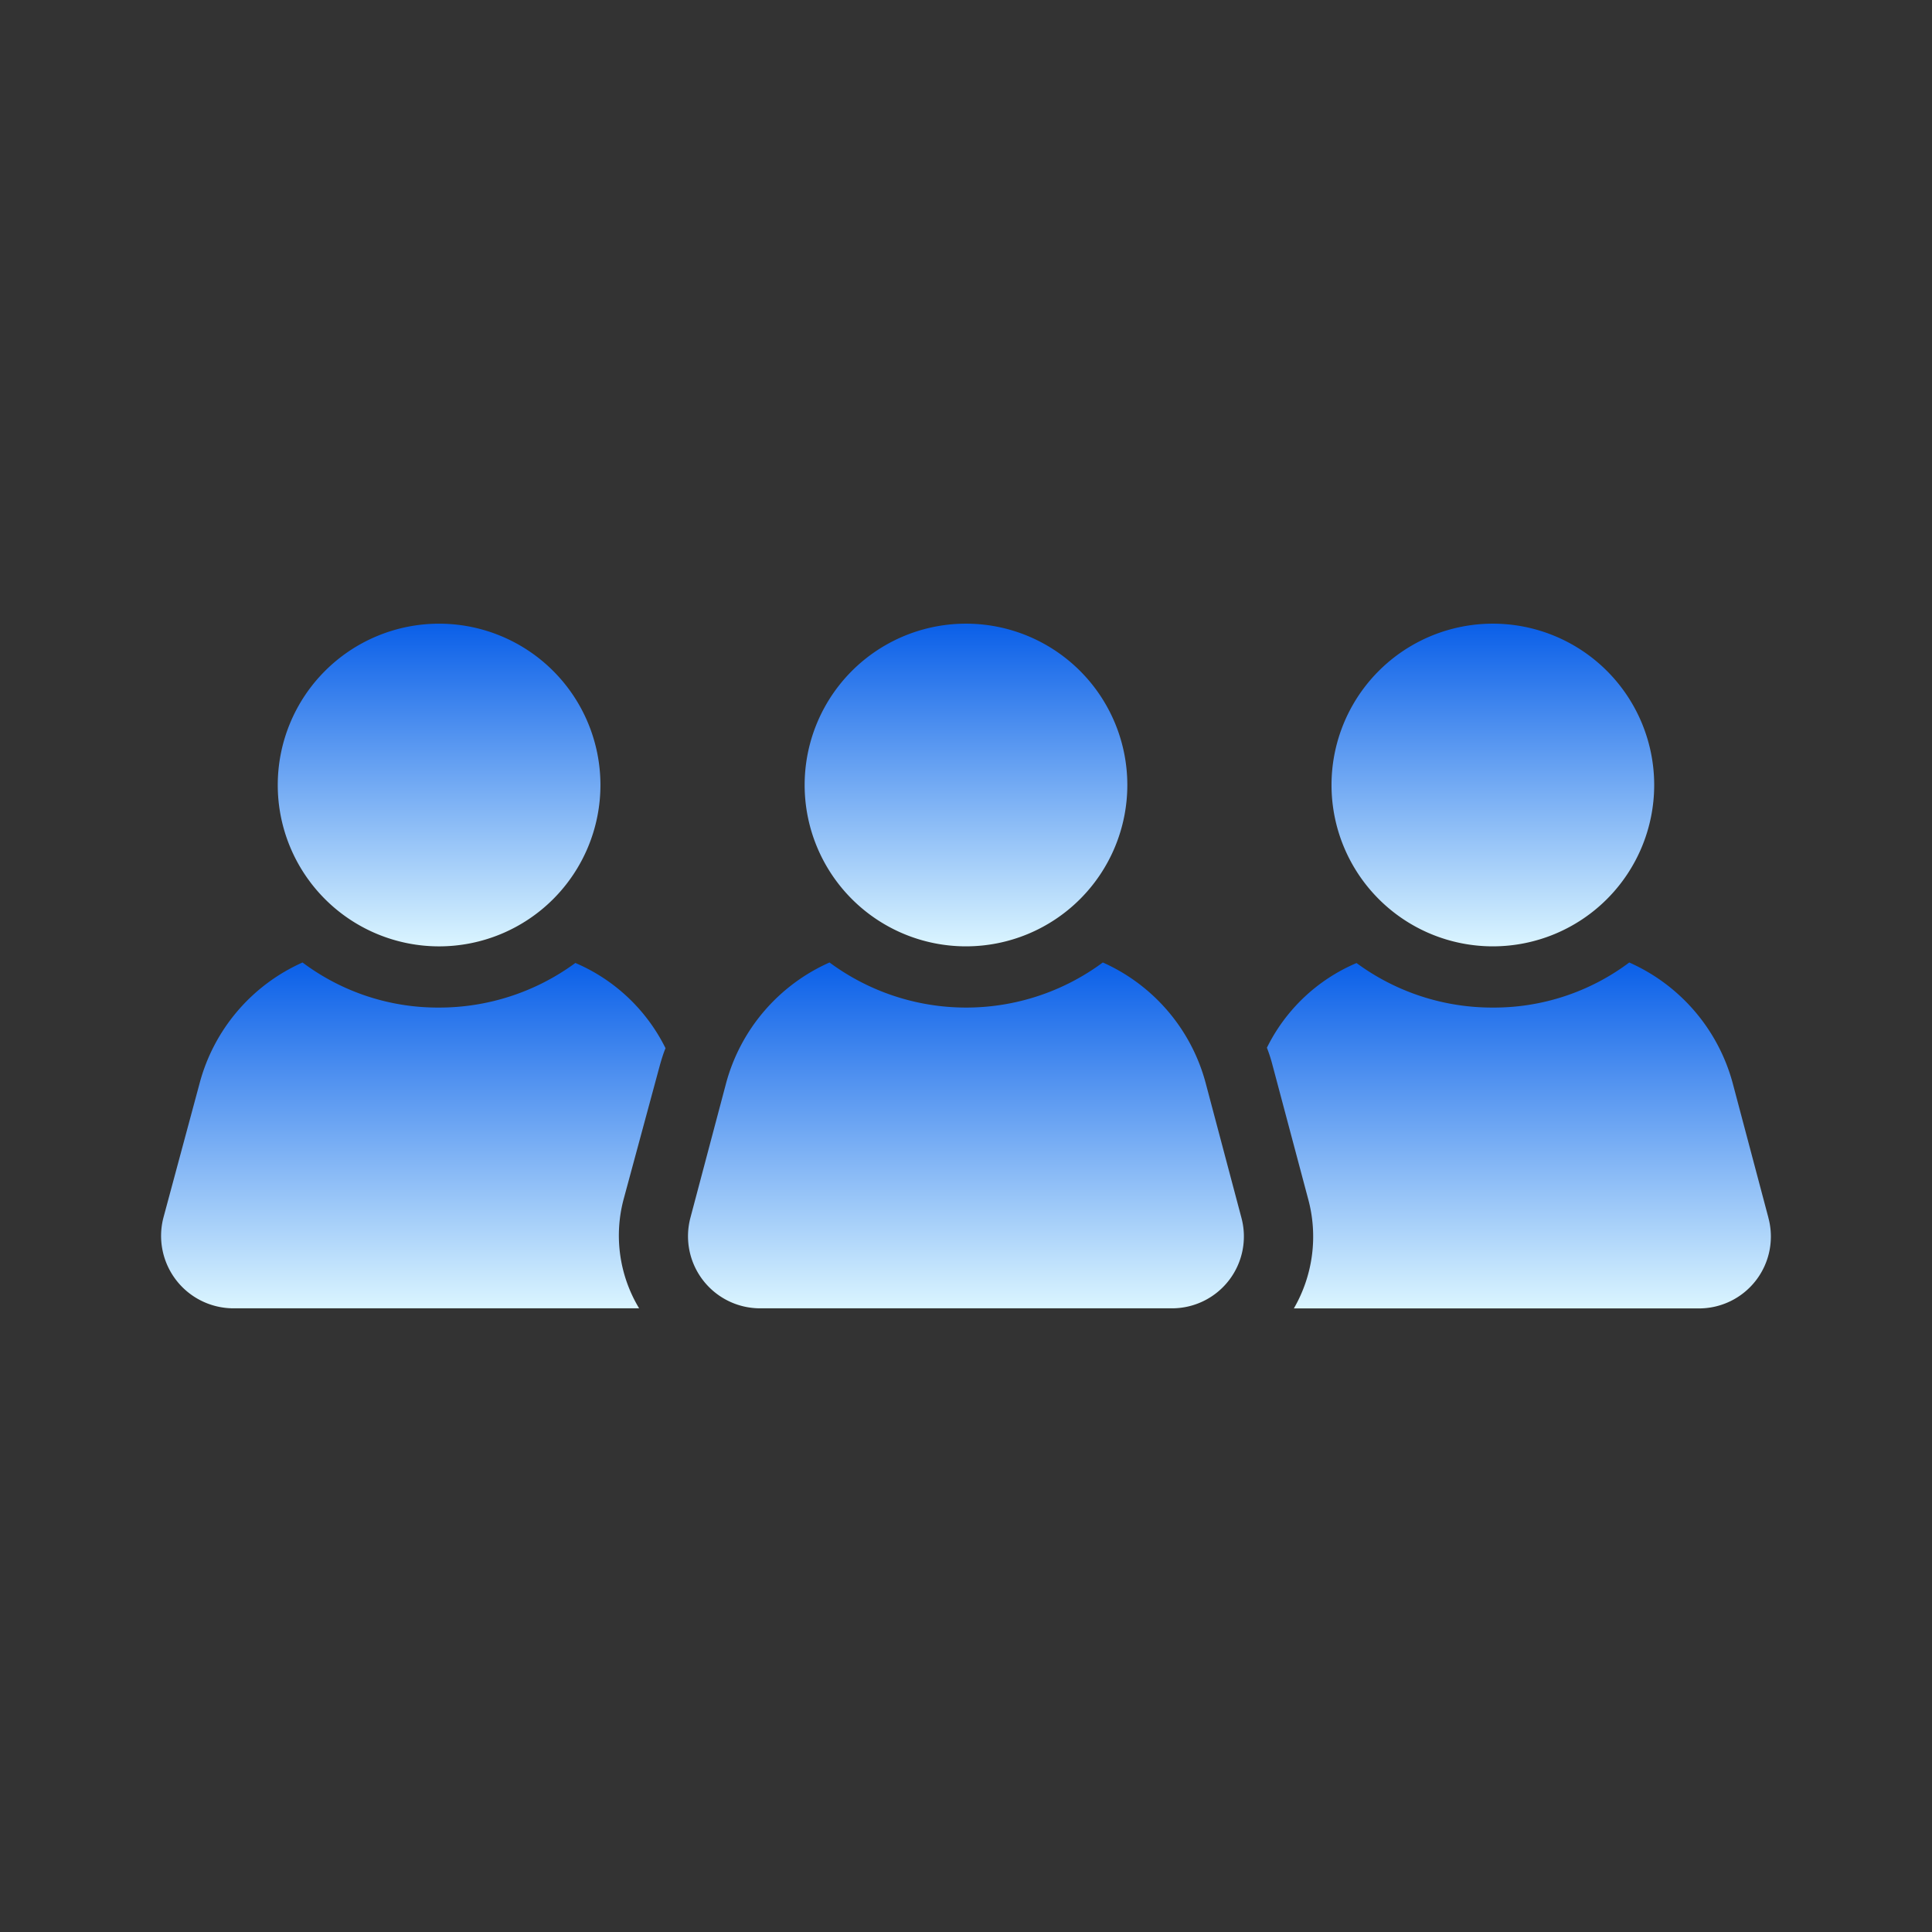
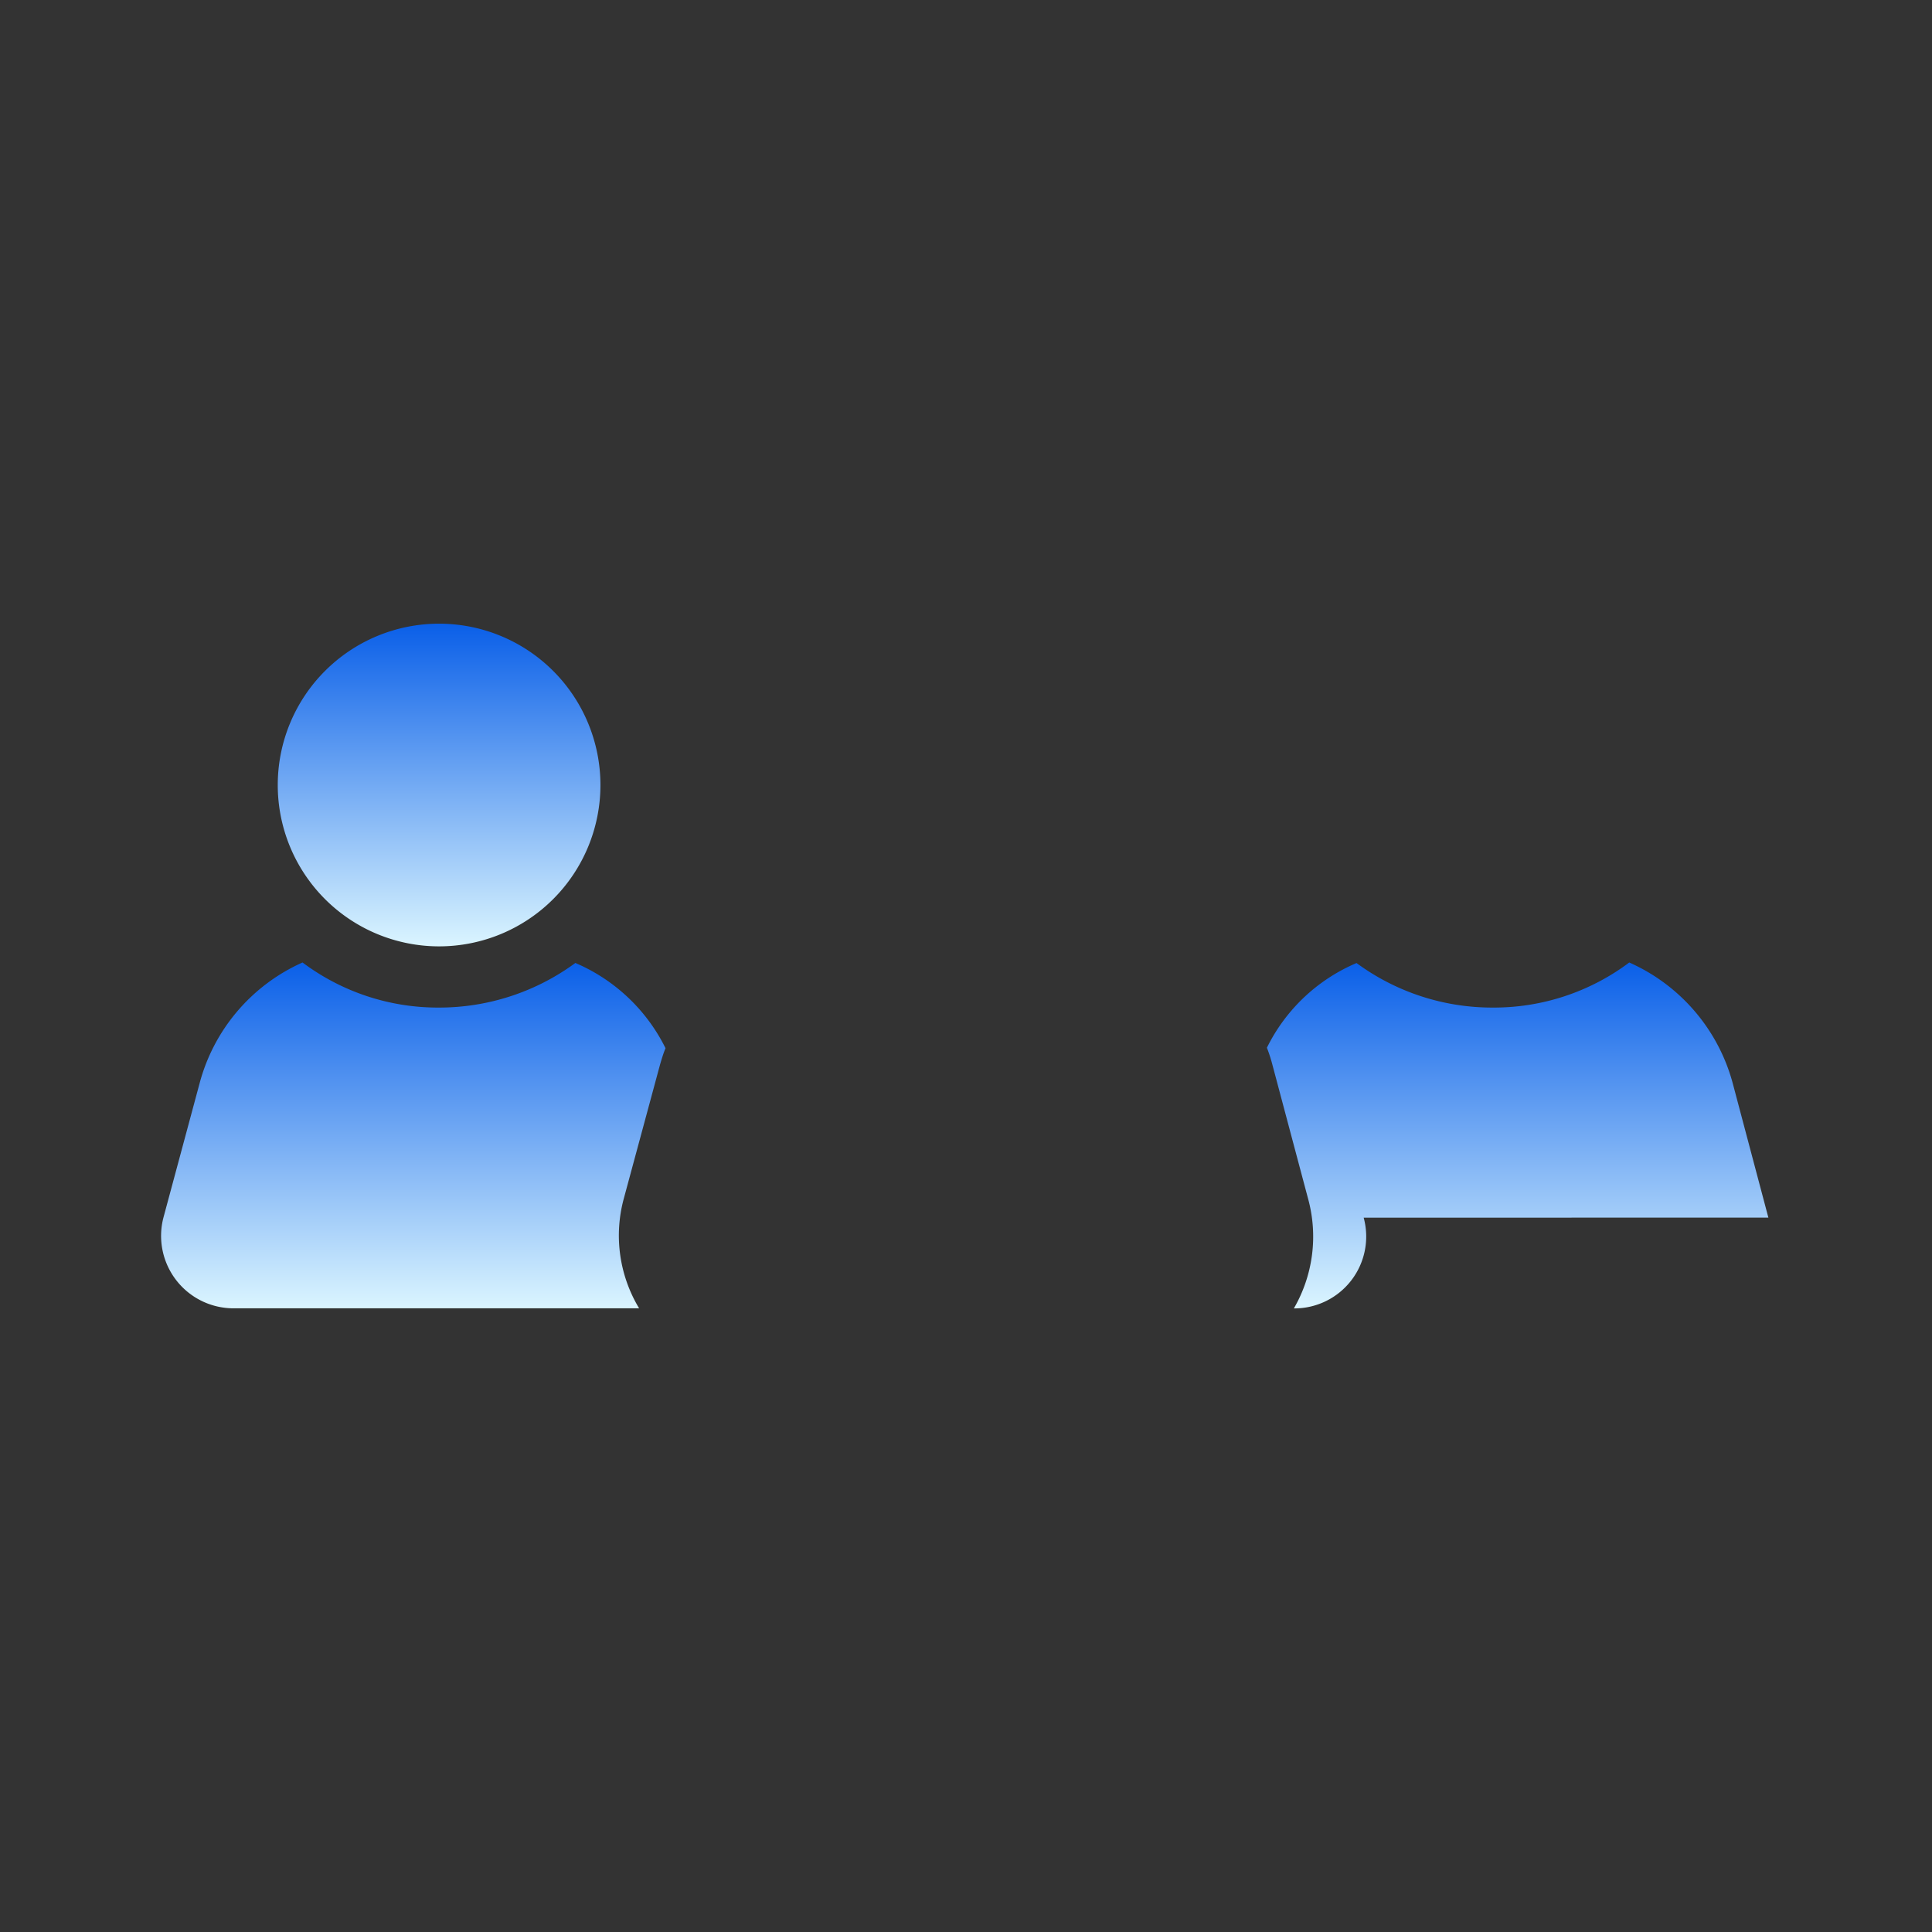
<svg xmlns="http://www.w3.org/2000/svg" width="120" height="120" viewBox="0 0 120 120">
  <rect x="0" y="0" width="120" height="120" fill="#333333" stroke="none" />
  <defs>
    <linearGradient id="a" x1="0.5" x2="0.5" y2="1" gradientUnits="objectBoundingBox">
      <stop offset="0" stop-color="#0a5fe8" />
      <stop offset="1" stop-color="#dbf5ff" />
    </linearGradient>
  </defs>
  <g transform="translate(7735.998 12957.737)">
    <g transform="translate(-366.458 355.545)">
-       <path d="M267.992,89.333l-2.22-8.367a11.47,11.47,0,0,0-6.421-7.479,14.007,14.007,0,0,1-8.47,2.8,14.207,14.207,0,0,1-8.469-2.766,10.984,10.984,0,0,0-5.567,5.26,9.62,9.62,0,0,1,.342,1.059l2.219,8.333a8.9,8.9,0,0,1-.887,6.8h25.135a4.464,4.464,0,0,0,4.337-5.635" transform="translate(-7527.695 -13326.987)" fill="url(#a)" />
-       <path d="M250.453,10.022A10.021,10.021,0,1,0,260.474,0a10.021,10.021,0,0,0-10.021,10.022" transform="translate(-7537.29 -13274.545)" fill="url(#a)" />
+       <path d="M267.992,89.333l-2.22-8.367a11.47,11.47,0,0,0-6.421-7.479,14.007,14.007,0,0,1-8.47,2.8,14.207,14.207,0,0,1-8.469-2.766,10.984,10.984,0,0,0-5.567,5.26,9.62,9.62,0,0,1,.342,1.059l2.219,8.333a8.9,8.9,0,0,1-.887,6.8a4.464,4.464,0,0,0,4.337-5.635" transform="translate(-7527.695 -13326.987)" fill="url(#a)" />
      <path d="M28.633,73.521a14.284,14.284,0,0,1-8.47,2.766,14.009,14.009,0,0,1-8.469-2.8,11.424,11.424,0,0,0-6.387,7.479L3.054,89.332a4.5,4.5,0,0,0,4.337,5.635H32.6a8.751,8.751,0,0,1-.956-6.8l2.254-8.333c.1-.341.2-.683.342-1.024a11.121,11.121,0,0,0-5.6-5.294" transform="translate(-7362.443 -13326.987)" fill="url(#a)" />
      <path d="M37.512,20.043A10.021,10.021,0,1,0,27.491,10.022,10.021,10.021,0,0,0,37.512,20.043" transform="translate(-7379.779 -13274.545)" fill="url(#a)" />
-       <path d="M146.556,80.965a11.423,11.423,0,0,0-6.386-7.479,14.259,14.259,0,0,1-16.974,0,11.47,11.47,0,0,0-6.42,7.479l-2.219,8.367a4.479,4.479,0,0,0,4.337,5.635h25.545a4.464,4.464,0,0,0,4.337-5.635Z" transform="translate(-7441.212 -13326.987)" fill="url(#a)" />
-       <path d="M138.972,10.022A10.021,10.021,0,1,0,148.993,0a10.021,10.021,0,0,0-10.021,10.022" transform="translate(-7458.534 -13274.545)" fill="url(#a)" />
    </g>
-     <rect width="120" height="120" transform="translate(-7735.998 -12957.737)" fill="none" />
  </g>
</svg>